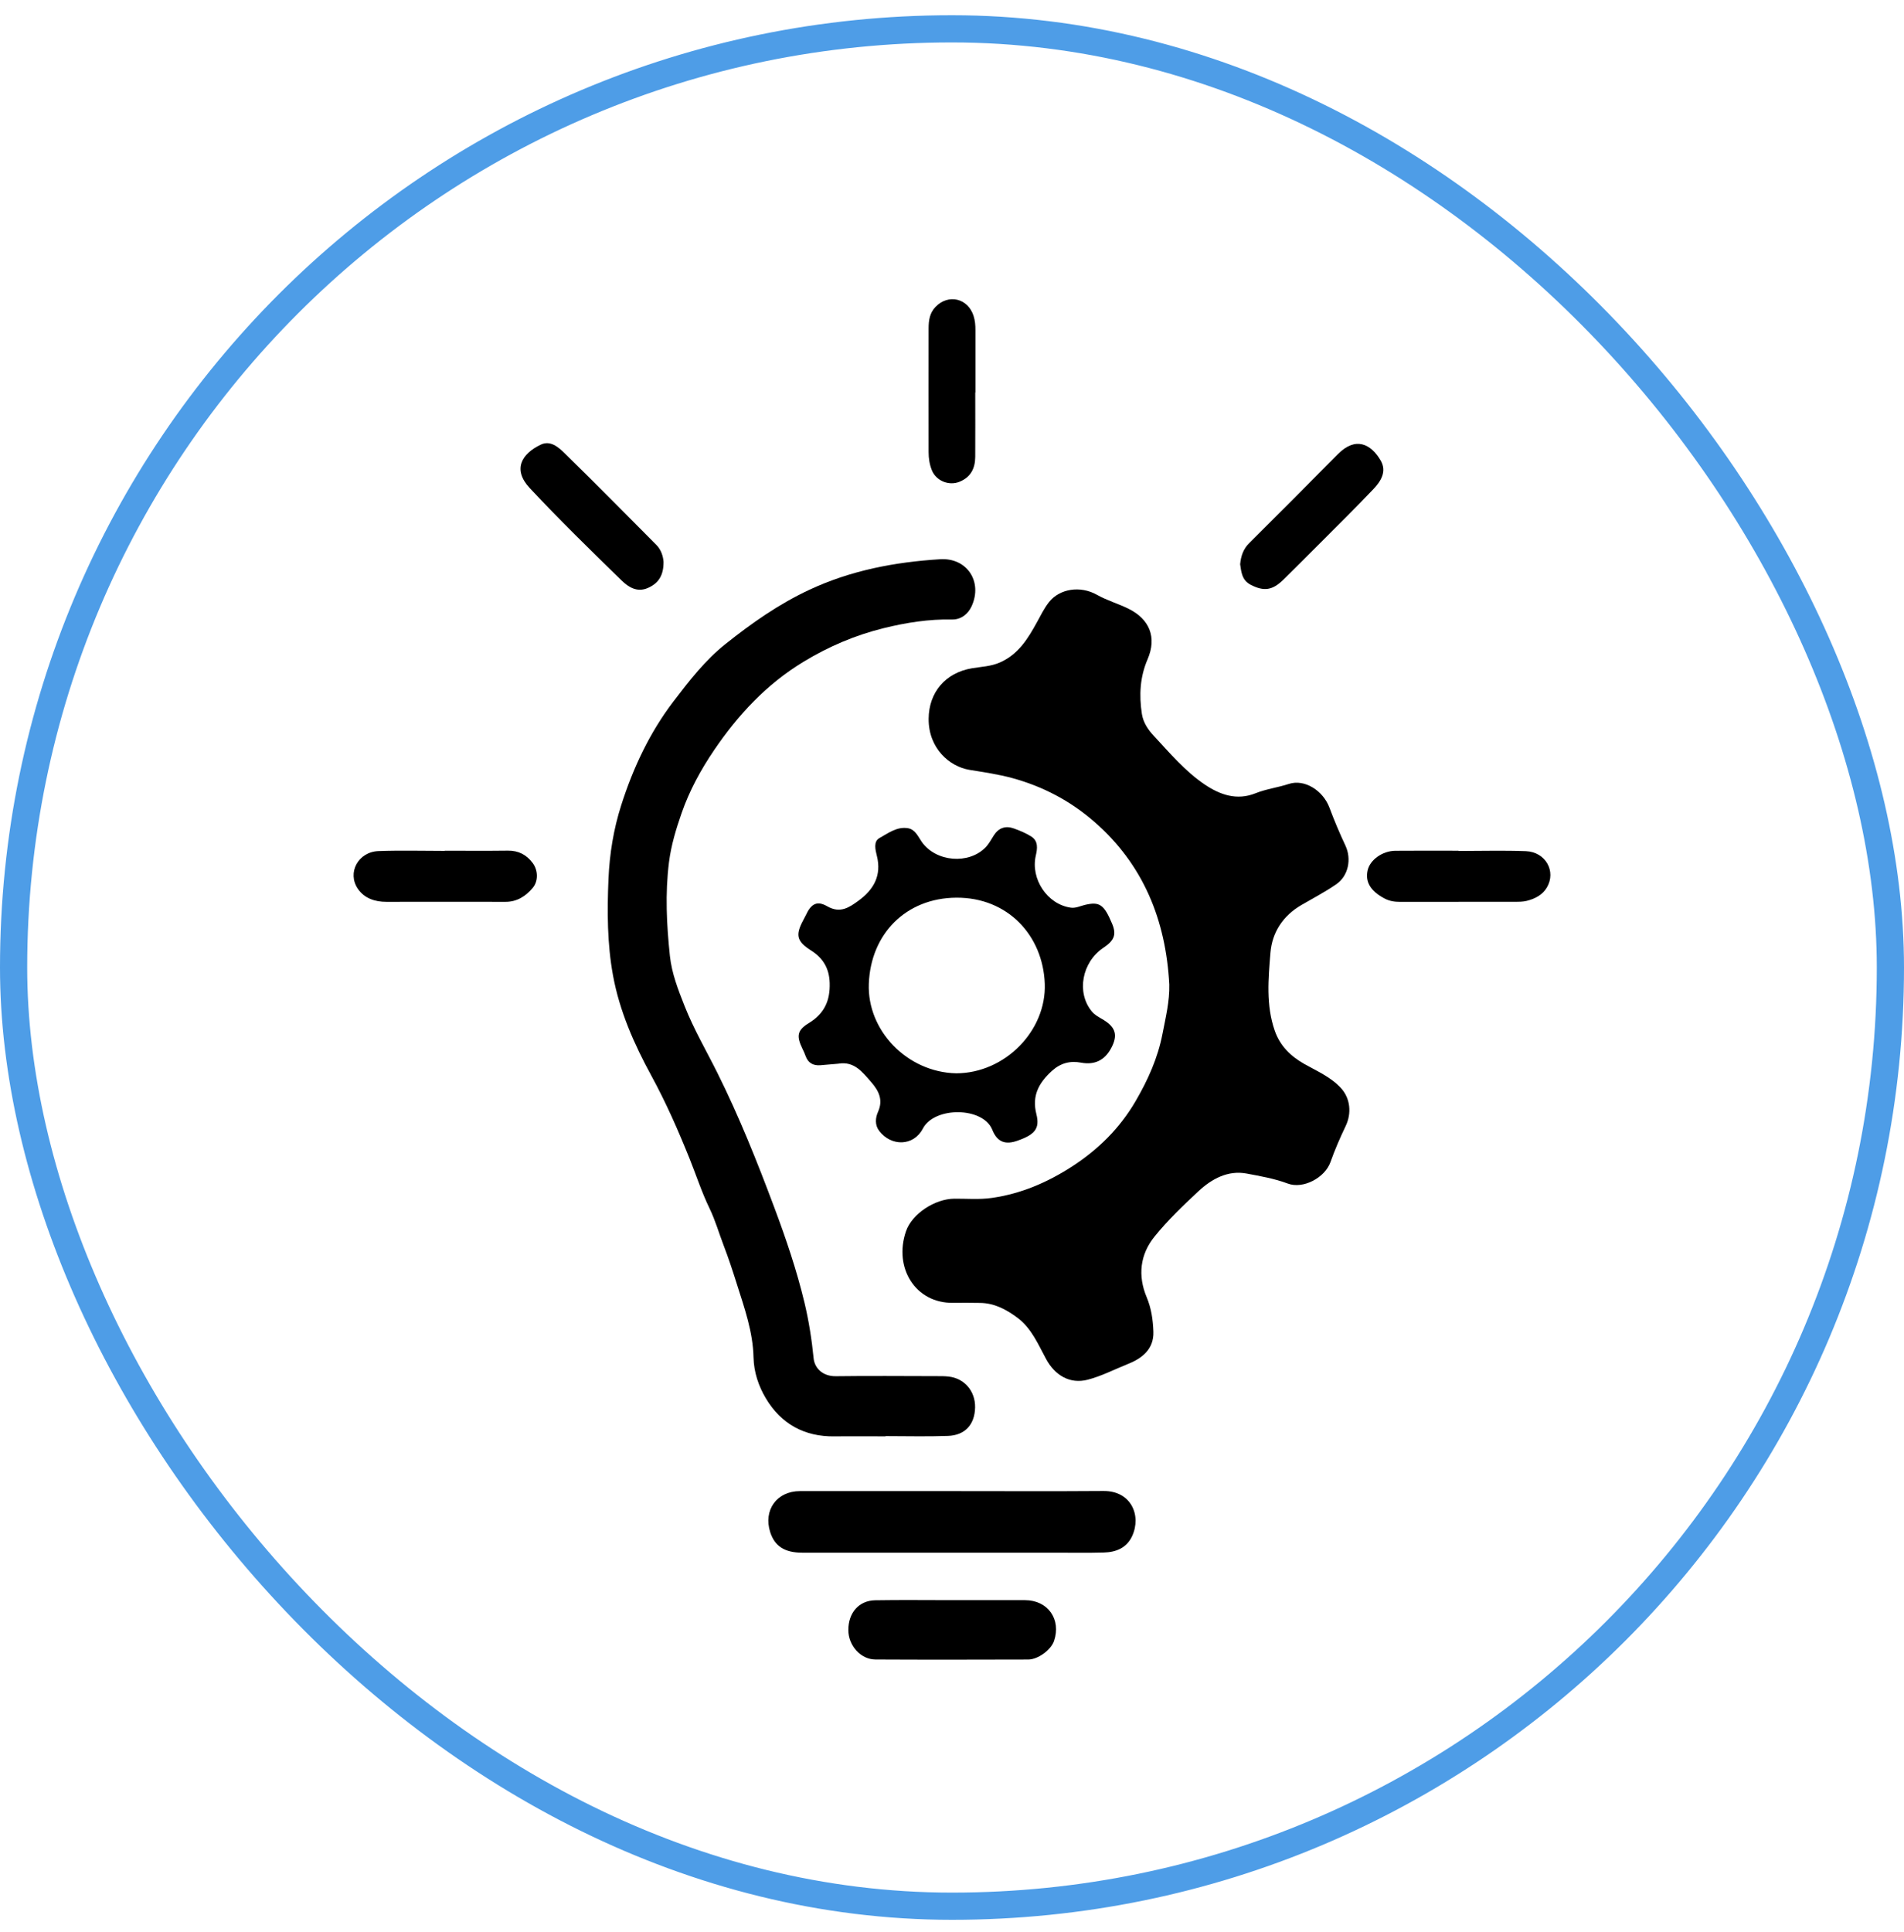
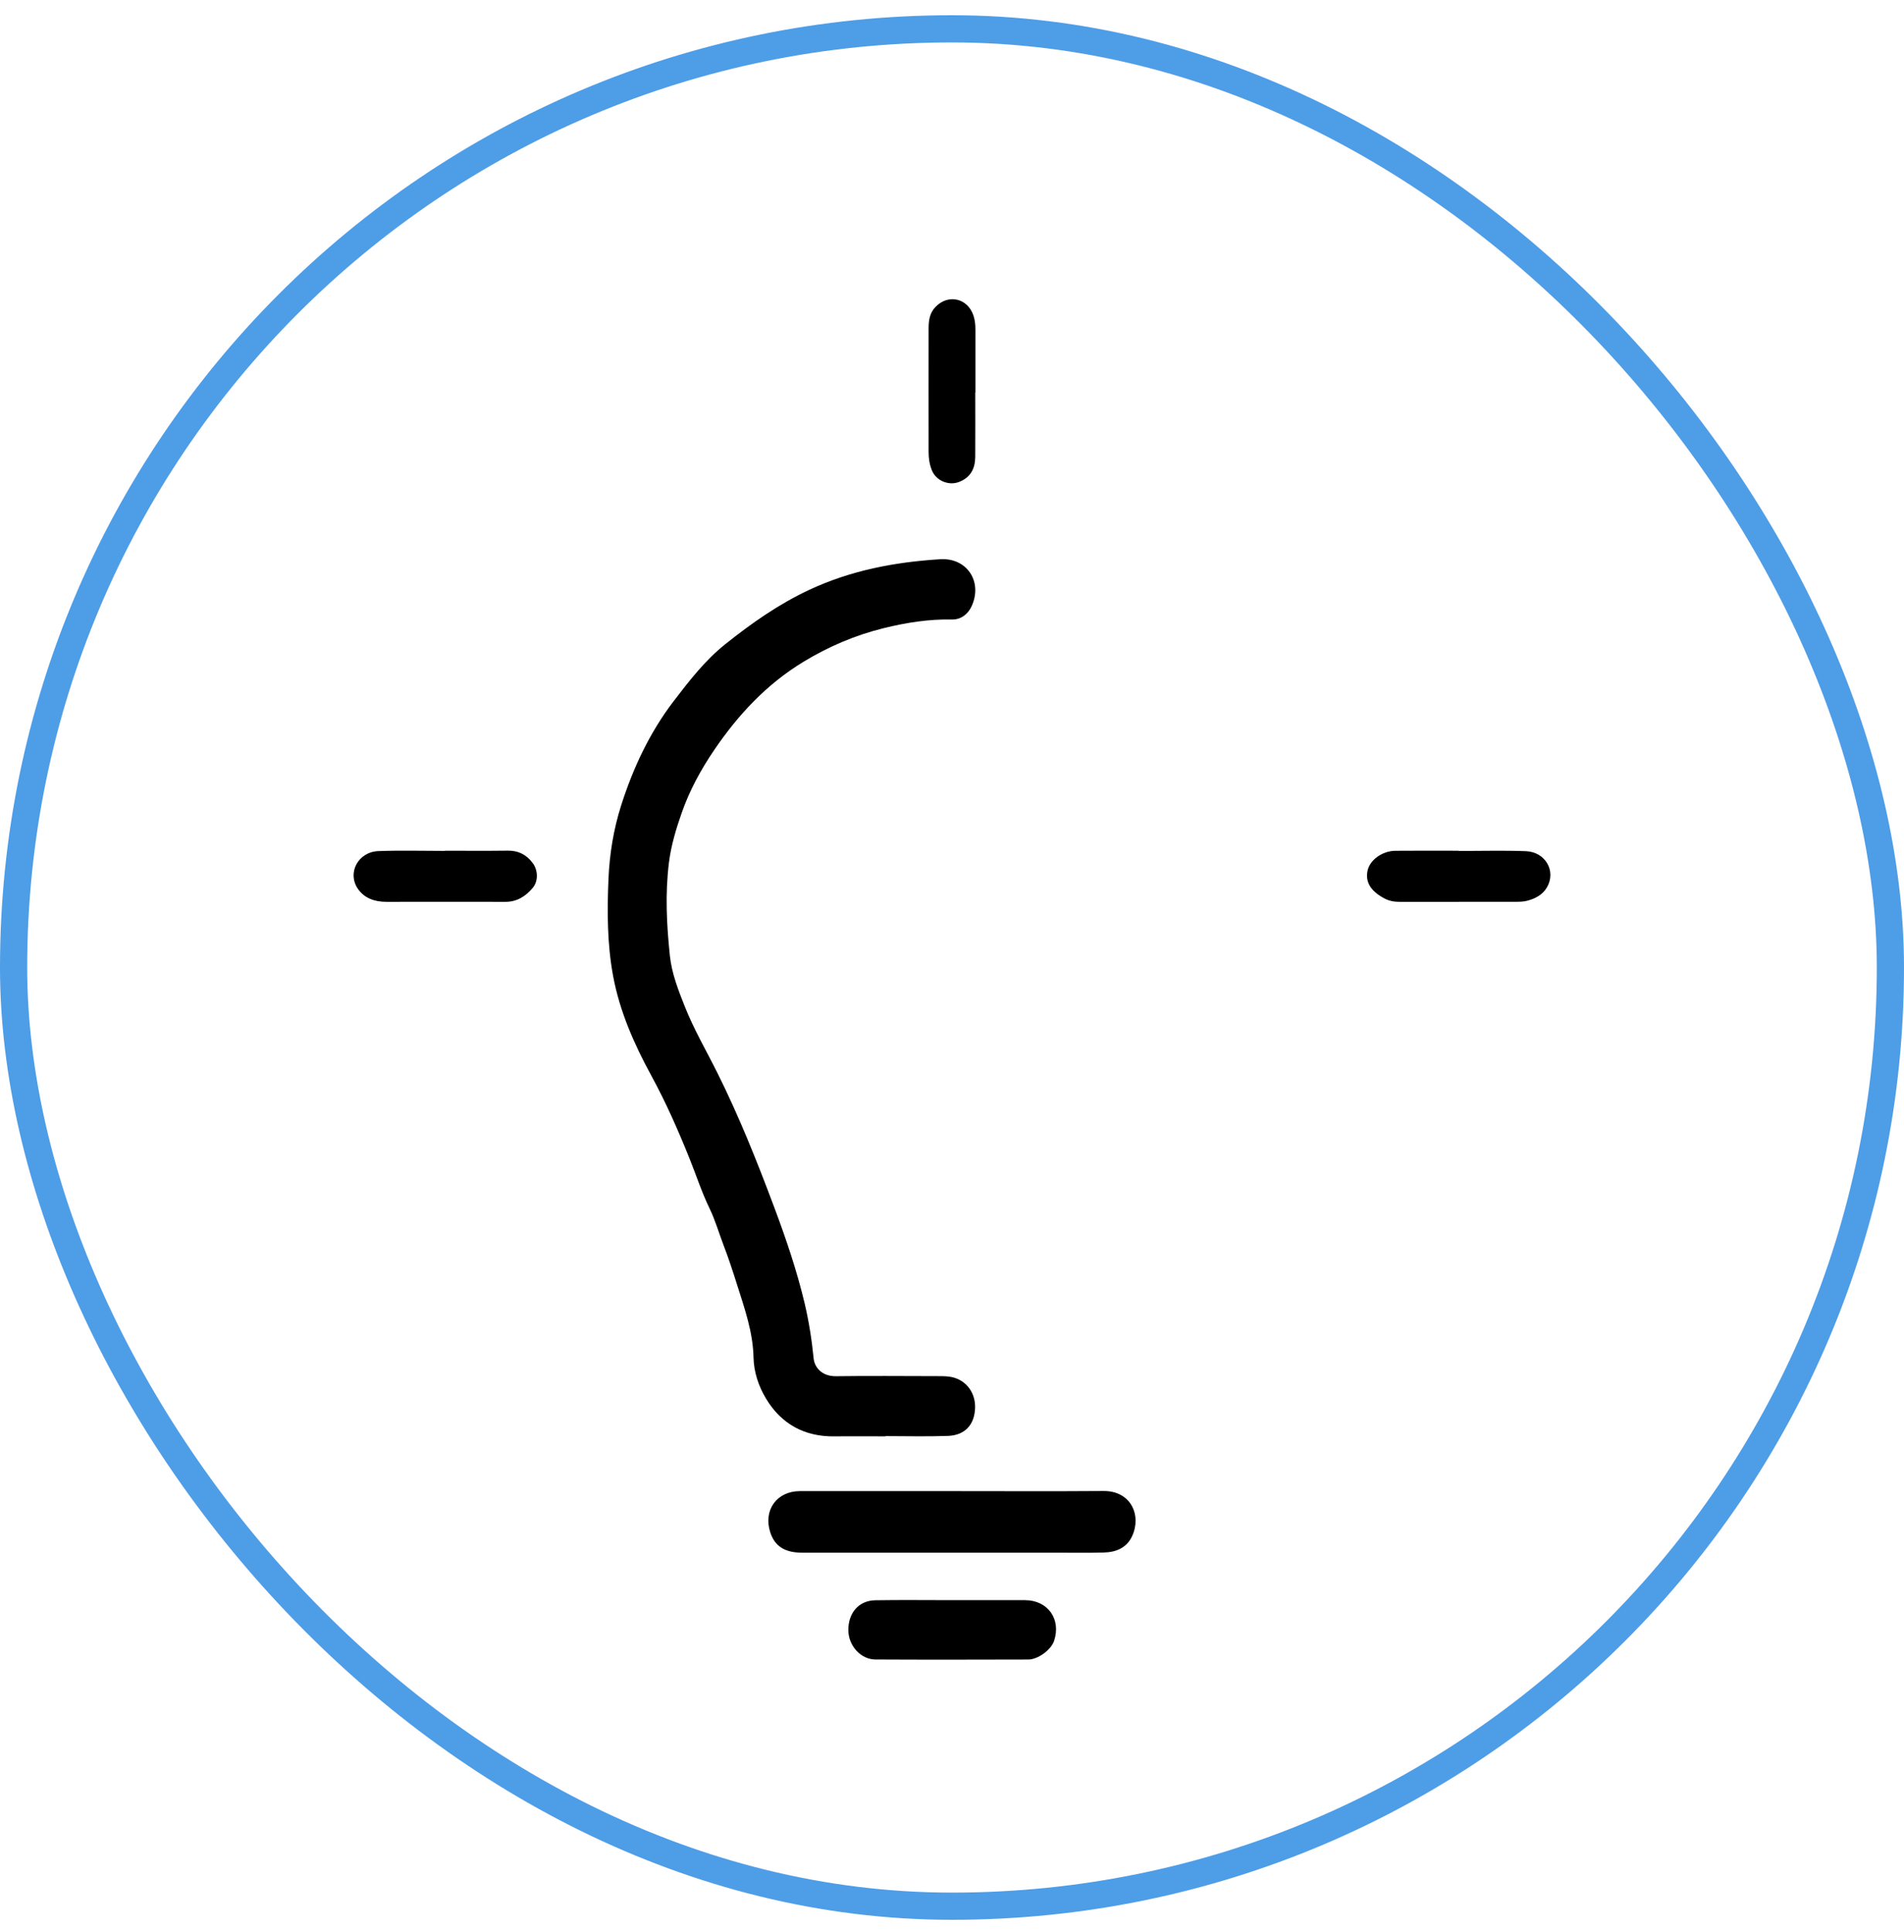
<svg xmlns="http://www.w3.org/2000/svg" width="70" height="71" viewBox="0 0 70 71" fill="none">
  <rect x="0.5" y="1.06" width="69" height="69" rx="34.5" stroke="#4E9DE7" />
  <g clip-path="url(#clip0_196_8630)">
-     <path d="M42.988 36.183C42.862 33.821 42.037 31.767 40.219 30.192C39.351 29.439 38.35 28.907 37.223 28.599C36.696 28.455 36.17 28.382 35.637 28.294C34.914 28.174 34.134 27.509 34.141 26.418C34.148 25.446 34.757 24.727 35.731 24.562C36.076 24.503 36.427 24.496 36.764 24.347C37.435 24.051 37.787 23.481 38.118 22.879C38.259 22.624 38.388 22.354 38.569 22.127C38.955 21.64 39.714 21.513 40.335 21.864C40.707 22.073 41.111 22.186 41.49 22.374C42.254 22.751 42.542 23.416 42.19 24.233C41.91 24.881 41.875 25.551 41.981 26.239C42.03 26.557 42.21 26.821 42.411 27.036C43.002 27.671 43.57 28.348 44.294 28.835C44.846 29.207 45.468 29.434 46.16 29.155C46.553 28.997 46.978 28.946 47.382 28.813C47.965 28.621 48.645 29.059 48.879 29.69C49.055 30.16 49.251 30.625 49.465 31.08C49.694 31.57 49.578 32.192 49.121 32.504C48.717 32.78 48.283 33.01 47.857 33.256C47.176 33.648 46.771 34.257 46.708 35.015C46.629 35.971 46.539 36.944 46.866 37.882C47.06 38.439 47.446 38.819 47.962 39.11C48.426 39.371 48.93 39.586 49.301 39.992C49.647 40.372 49.697 40.918 49.473 41.386C49.267 41.817 49.075 42.256 48.916 42.707C48.713 43.283 47.915 43.715 47.341 43.499C46.852 43.316 46.339 43.228 45.835 43.133C45.142 43.002 44.546 43.33 44.055 43.788C43.491 44.313 42.928 44.853 42.445 45.45C41.914 46.106 41.825 46.884 42.156 47.674C42.329 48.085 42.389 48.512 42.404 48.947C42.425 49.599 41.971 49.933 41.459 50.135C40.971 50.328 40.506 50.576 39.987 50.71C39.328 50.881 38.78 50.54 38.462 49.954C38.169 49.414 37.927 48.825 37.413 48.438C37.005 48.133 36.564 47.893 36.034 47.887C35.705 47.883 35.374 47.879 35.044 47.884C33.66 47.908 32.846 46.6 33.308 45.254C33.53 44.607 34.374 44.063 35.082 44.056C35.54 44.052 35.999 44.094 36.458 44.029C37.537 43.877 38.511 43.457 39.413 42.873C40.372 42.253 41.175 41.461 41.753 40.465C42.202 39.692 42.565 38.894 42.739 37.995C42.855 37.394 43.002 36.807 42.988 36.186V36.183Z" fill="black" />
    <path d="M32.557 52.791C31.932 52.791 31.309 52.784 30.685 52.792C29.574 52.809 28.718 52.333 28.159 51.398C27.891 50.951 27.715 50.434 27.703 49.893C27.682 48.952 27.372 48.084 27.092 47.199C26.941 46.72 26.783 46.239 26.605 45.775C26.431 45.322 26.298 44.851 26.084 44.409C25.8 43.822 25.596 43.193 25.352 42.585C24.935 41.548 24.486 40.526 23.951 39.544C23.313 38.376 22.777 37.162 22.537 35.851C22.322 34.681 22.32 33.489 22.371 32.297C22.411 31.374 22.559 30.47 22.838 29.597C23.275 28.227 23.88 26.934 24.759 25.78C25.338 25.023 25.923 24.267 26.67 23.672C27.631 22.905 28.632 22.201 29.762 21.674C31.293 20.961 32.905 20.657 34.566 20.554C35.549 20.493 36.132 21.376 35.724 22.276C35.593 22.566 35.331 22.776 35.005 22.769C34.149 22.751 33.314 22.884 32.492 23.086C31.447 23.343 30.463 23.762 29.541 24.322C28.191 25.141 27.146 26.259 26.261 27.56C25.762 28.293 25.343 29.067 25.058 29.888C24.857 30.464 24.675 31.062 24.595 31.691C24.45 32.846 24.508 33.989 24.629 35.136C24.699 35.783 24.933 36.379 25.171 36.98C25.507 37.83 25.968 38.617 26.374 39.431C27.176 41.041 27.842 42.707 28.47 44.387C28.898 45.529 29.291 46.687 29.577 47.88C29.739 48.56 29.844 49.236 29.913 49.927C29.946 50.254 30.213 50.588 30.736 50.581C31.96 50.564 33.186 50.577 34.411 50.578C34.564 50.578 34.718 50.576 34.869 50.593C35.454 50.655 35.86 51.128 35.849 51.727C35.837 52.353 35.485 52.751 34.852 52.775C34.087 52.803 33.321 52.782 32.556 52.782C32.556 52.785 32.556 52.789 32.556 52.792L32.557 52.791Z" fill="black" />
-     <path d="M30.831 39.094C30.607 39.114 30.385 39.134 30.162 39.151C29.895 39.172 29.707 39.068 29.615 38.806C29.584 38.717 29.544 38.631 29.503 38.548C29.275 38.079 29.304 37.864 29.741 37.599C30.306 37.252 30.523 36.782 30.503 36.126C30.486 35.583 30.255 35.211 29.82 34.935C29.297 34.603 29.234 34.376 29.526 33.829C29.56 33.767 29.593 33.705 29.623 33.642C29.816 33.221 30.033 33.09 30.416 33.311C30.894 33.585 31.228 33.348 31.567 33.1C32.12 32.696 32.419 32.178 32.238 31.456C32.184 31.238 32.103 30.928 32.335 30.8C32.653 30.625 32.974 30.374 33.377 30.439C33.651 30.484 33.751 30.747 33.889 30.943C34.408 31.679 35.617 31.787 36.242 31.135C36.362 31.01 36.444 30.849 36.54 30.7C36.72 30.423 36.971 30.34 37.274 30.449C37.495 30.528 37.717 30.62 37.913 30.744C38.18 30.912 38.139 31.193 38.081 31.446C37.883 32.304 38.503 33.239 39.368 33.36C39.546 33.386 39.713 33.3 39.884 33.259C40.427 33.13 40.59 33.243 40.887 33.952C41.051 34.345 40.971 34.564 40.567 34.834C39.775 35.362 39.572 36.475 40.133 37.165C40.257 37.319 40.426 37.395 40.585 37.494C41.02 37.765 41.097 38.053 40.86 38.508C40.621 38.967 40.249 39.15 39.744 39.056C39.34 38.981 38.992 39.071 38.672 39.361C38.193 39.798 37.931 40.267 38.102 40.947C38.237 41.482 38.045 41.702 37.401 41.927C36.981 42.074 36.67 41.995 36.482 41.524C36.143 40.677 34.354 40.661 33.927 41.482C33.589 42.13 32.768 42.145 32.324 41.565C32.158 41.348 32.181 41.085 32.283 40.858C32.478 40.418 32.3 40.081 32.027 39.768C31.71 39.408 31.412 39 30.832 39.093L30.831 39.094ZM35.154 39.448C36.96 39.442 38.473 37.873 38.411 36.159C38.346 34.385 37.053 32.98 35.156 32.993C33.311 33.006 32.013 34.317 31.942 36.155C31.876 37.875 33.35 39.408 35.156 39.448H35.154Z" fill="black" />
    <path d="M34.991 54.804C36.851 54.804 38.712 54.814 40.573 54.8C41.584 54.793 41.974 55.698 41.622 56.458C41.421 56.893 41.03 57.049 40.584 57.061C39.985 57.078 39.384 57.067 38.783 57.067C35.686 57.067 32.589 57.067 29.492 57.067C28.847 57.067 28.482 56.828 28.317 56.314C28.057 55.502 28.557 54.805 29.41 54.804C31.271 54.801 33.131 54.804 34.992 54.804V54.807L34.991 54.804Z" fill="black" />
    <path d="M35.003 58.812C35.898 58.812 36.793 58.809 37.688 58.812C38.528 58.816 39.02 59.514 38.752 60.311C38.643 60.636 38.165 60.993 37.801 60.994C35.929 60.999 34.056 61.003 32.184 60.993C31.641 60.99 31.191 60.48 31.189 59.916C31.184 59.279 31.575 58.826 32.177 58.816C33.118 58.8 34.062 58.812 35.003 58.812Z" fill="black" />
    <path d="M16.348 31.268C17.124 31.268 17.9 31.275 18.677 31.265C19.064 31.261 19.355 31.415 19.583 31.717C19.782 31.983 19.797 32.383 19.583 32.636C19.324 32.942 19.006 33.147 18.582 33.146C17.123 33.143 15.665 33.143 14.206 33.146C13.782 33.146 13.399 33.019 13.158 32.668C12.754 32.078 13.168 31.309 13.913 31.281C14.723 31.251 15.536 31.274 16.348 31.274C16.348 31.272 16.348 31.27 16.348 31.268Z" fill="black" />
    <path d="M53.627 31.277C54.45 31.277 55.276 31.253 56.098 31.284C56.822 31.312 57.22 32.023 56.871 32.617C56.709 32.894 56.431 33.035 56.129 33.11C55.994 33.144 55.849 33.144 55.709 33.144C54.296 33.147 52.885 33.144 51.473 33.147C51.269 33.147 51.081 33.119 50.896 33.02C50.391 32.75 50.185 32.417 50.281 31.989C50.366 31.606 50.821 31.274 51.297 31.27C52.074 31.262 52.85 31.268 53.627 31.268C53.627 31.271 53.627 31.274 53.627 31.277Z" fill="black" />
-     <path d="M24.395 20.646C24.4 21.154 24.205 21.441 23.817 21.611C23.419 21.785 23.101 21.574 22.859 21.34C21.714 20.226 20.57 19.108 19.479 17.942C18.828 17.247 19.19 16.671 19.88 16.343C20.235 16.173 20.53 16.435 20.757 16.657C21.893 17.767 23.008 18.898 24.128 20.024C24.321 20.218 24.381 20.469 24.395 20.647V20.646Z" fill="black" />
-     <path d="M45.594 20.735C45.623 20.433 45.71 20.177 45.924 19.964C47.015 18.877 48.105 17.788 49.187 16.692C49.84 16.029 50.407 16.32 50.759 16.925C50.994 17.328 50.766 17.689 50.495 17.974C49.823 18.681 49.126 19.365 48.439 20.055C48.025 20.471 47.609 20.885 47.191 21.297C46.781 21.703 46.468 21.742 45.987 21.496C45.656 21.327 45.637 21.026 45.593 20.735H45.594Z" fill="black" />
    <path d="M35.855 14.429C35.855 15.217 35.859 16.005 35.854 16.792C35.851 17.213 35.691 17.541 35.271 17.709C34.881 17.866 34.406 17.669 34.255 17.272C34.172 17.061 34.14 16.842 34.14 16.616C34.14 15.098 34.137 13.581 34.14 12.064C34.14 11.78 34.179 11.503 34.394 11.28C34.865 10.791 35.584 10.959 35.793 11.61C35.848 11.78 35.862 11.955 35.861 12.133C35.859 12.897 35.861 13.662 35.861 14.426C35.859 14.426 35.858 14.426 35.856 14.426L35.855 14.429Z" fill="black" />
  </g>
  <defs>
    <clipPath id="clip0_196_8630">
      <rect width="44" height="50" fill="white" transform="translate(13 11)" />
    </clipPath>
  </defs>
</svg>